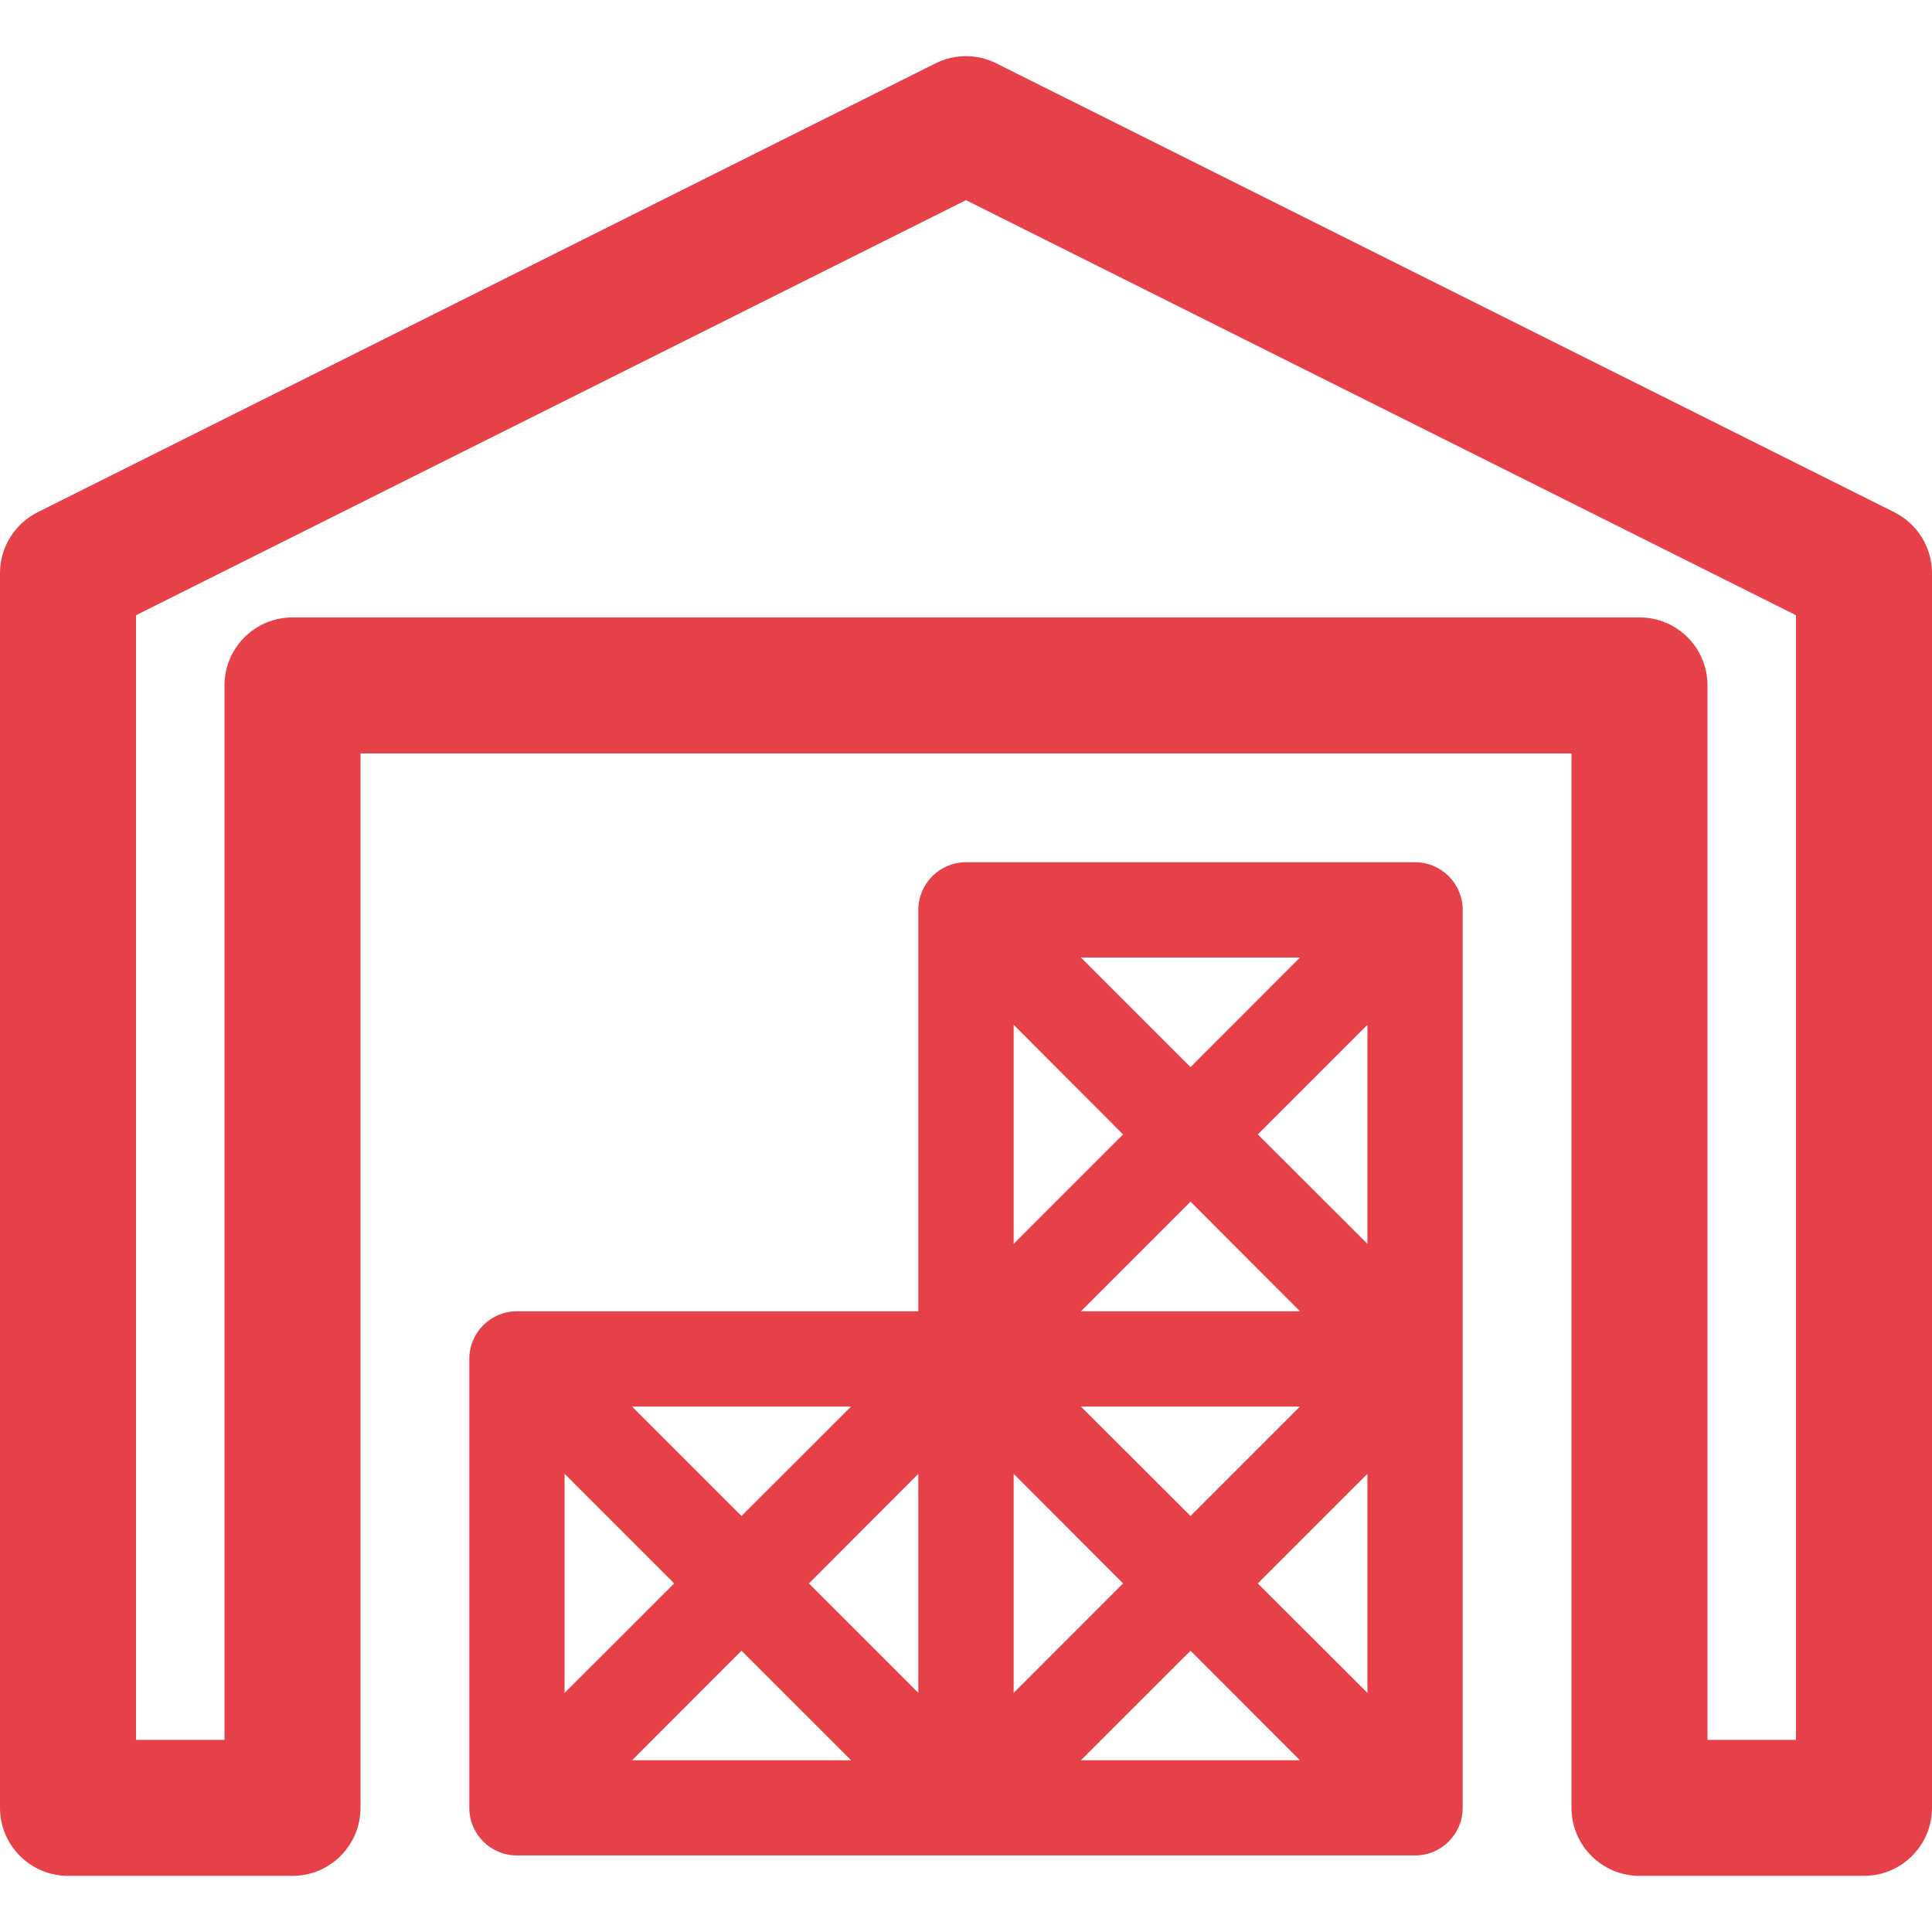
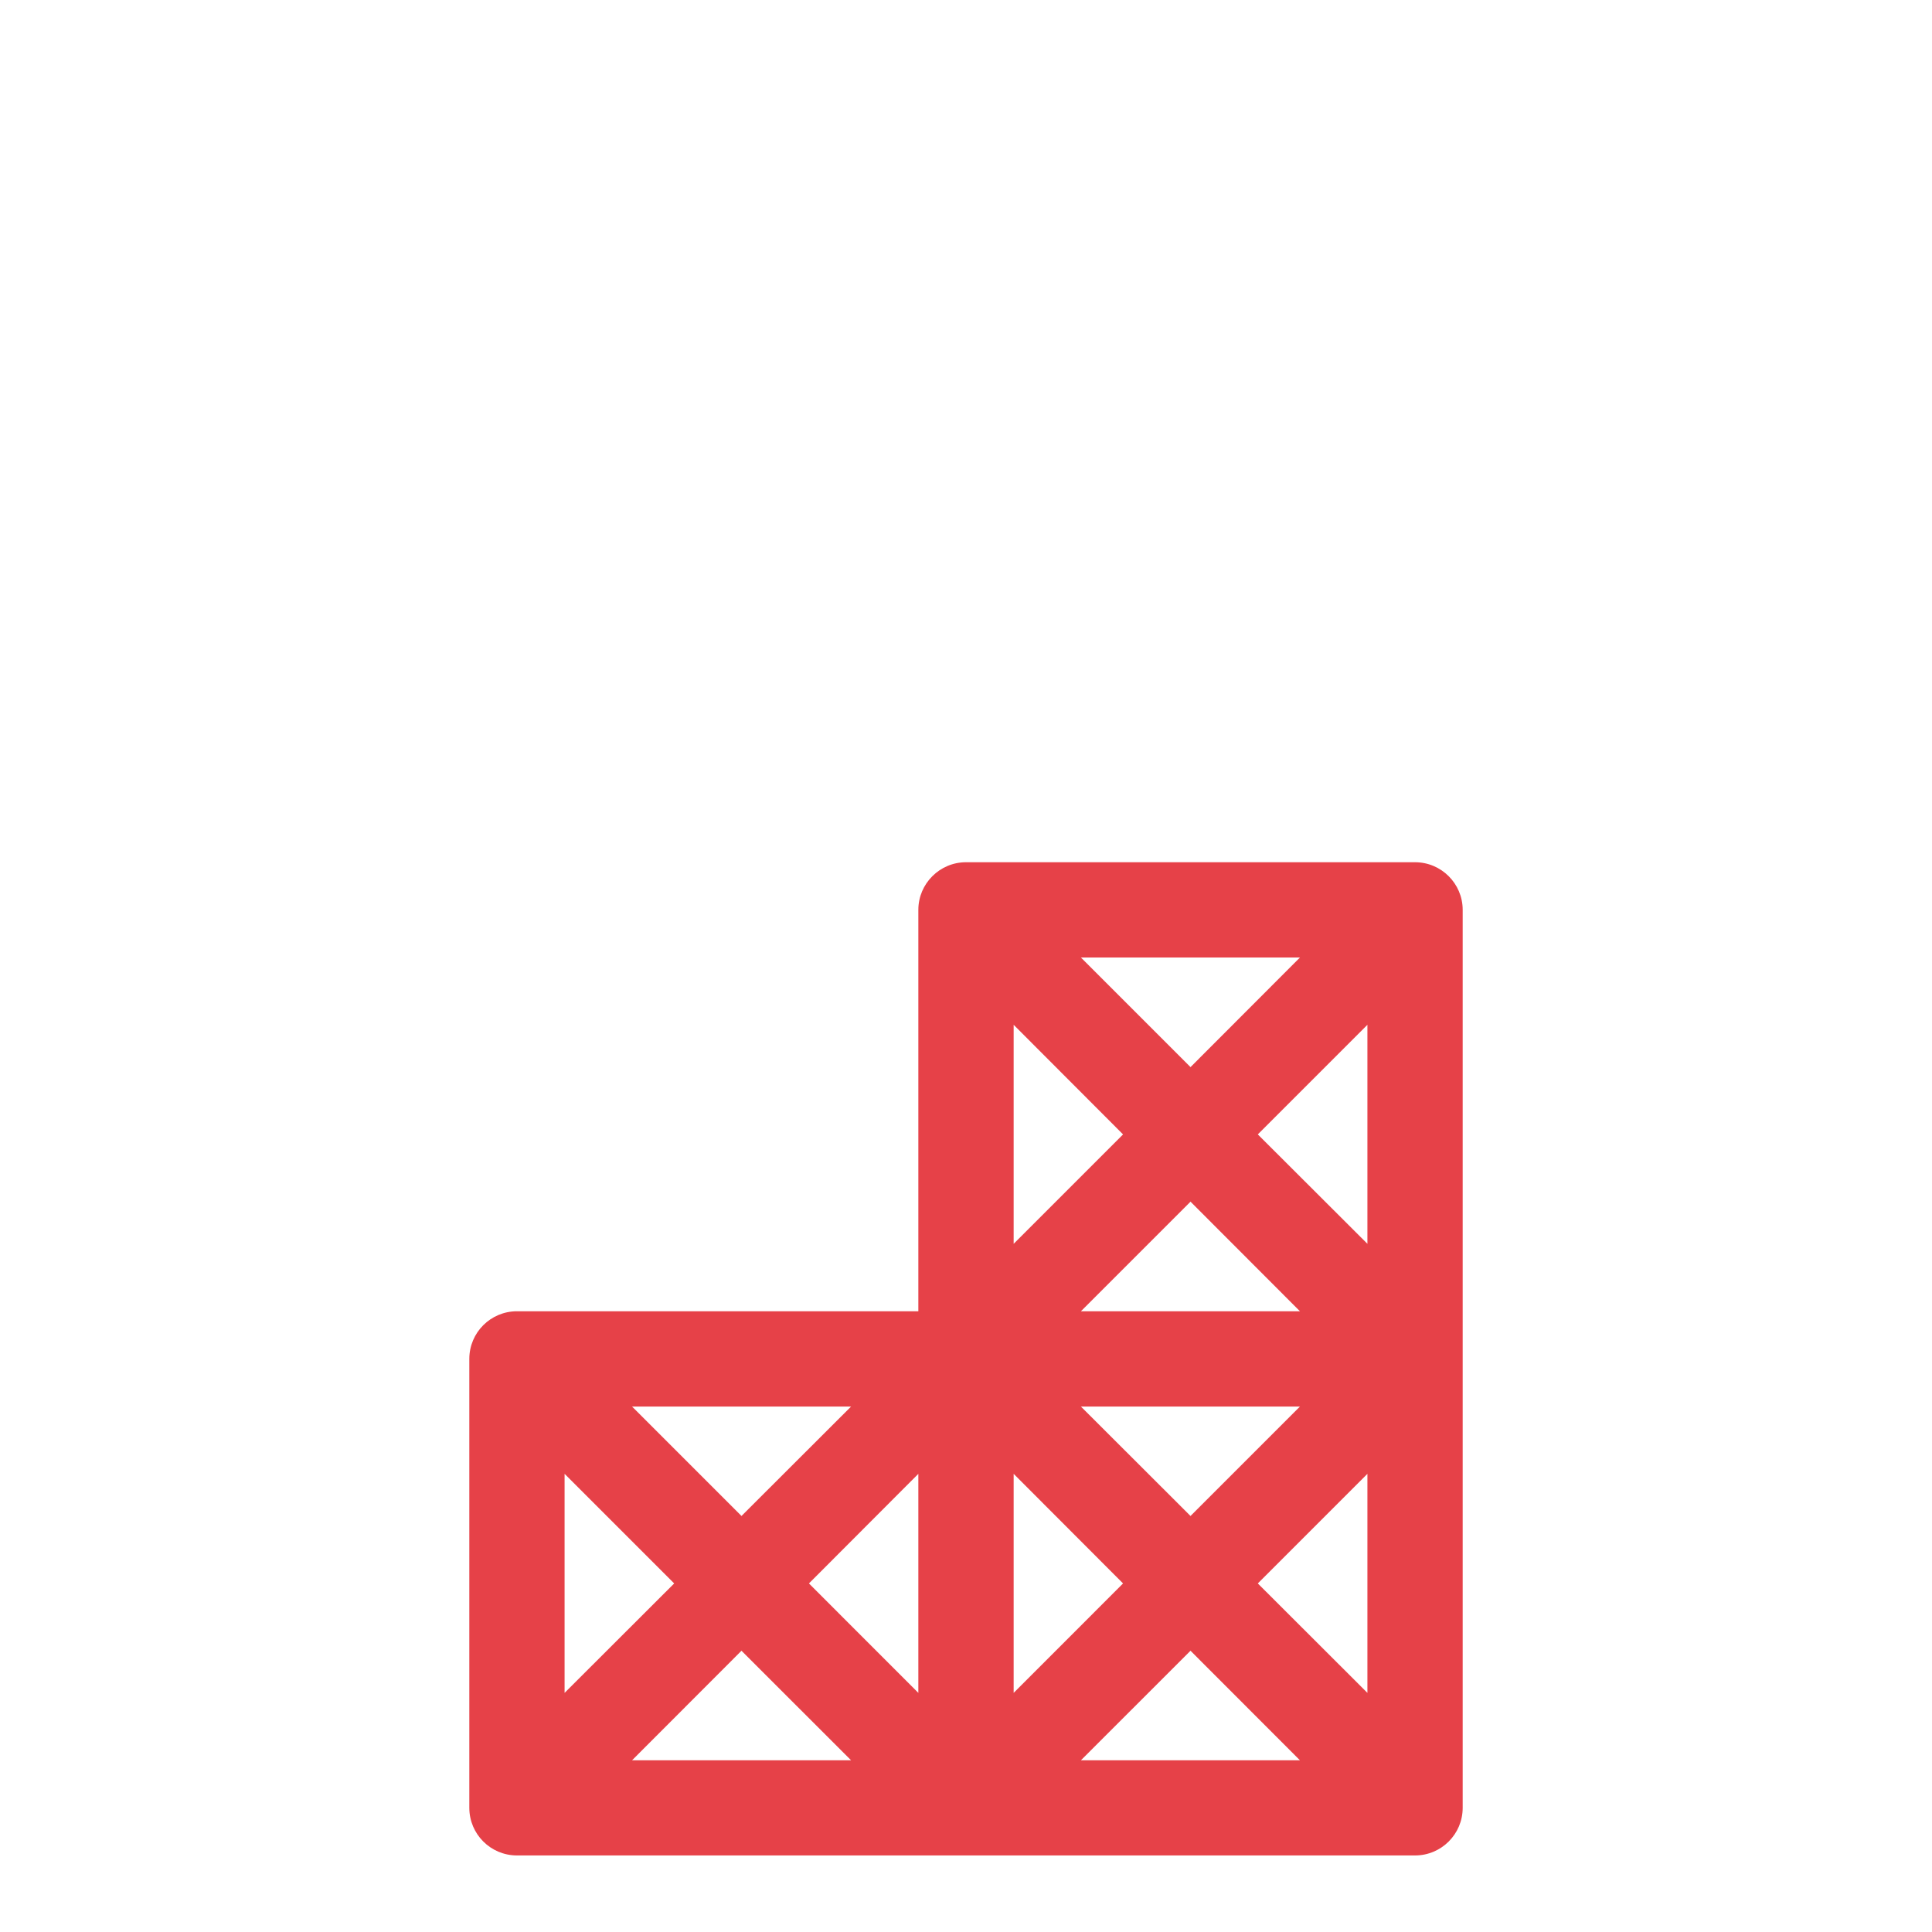
<svg xmlns="http://www.w3.org/2000/svg" width="48px" height="48px" viewBox="0 0 48 48" version="1.1">
  <g id="surface1">
-     <path style=" stroke:none;fill-rule:nonzero;fill:rgb(90.196%,25.49%,28.235%);fill-opacity:1;" d="M 47.066 12.727 L 24.754 1.574 C 24.281 1.336 23.719 1.336 23.242 1.574 L 0.934 12.727 C 0.363 13.016 0 13.598 0 14.238 L 0 44.914 C 0 45.848 0.758 46.605 1.691 46.605 L 7.27 46.605 C 8.199 46.605 8.957 45.848 8.957 44.914 L 8.957 18.719 L 39.043 18.719 L 39.043 44.914 C 39.043 45.848 39.801 46.605 40.734 46.605 L 46.309 46.605 C 47.242 46.605 48 45.848 48 44.914 L 48 14.238 C 48 13.598 47.637 13.016 47.066 12.727 Z M 44.621 43.227 L 42.422 43.227 L 42.422 17.027 C 42.422 16.094 41.664 15.34 40.734 15.34 L 7.266 15.34 C 6.336 15.34 5.578 16.094 5.578 17.027 L 5.578 43.227 L 3.379 43.227 L 3.379 15.285 L 24 4.973 L 44.621 15.285 Z M 44.621 43.227 " />
    <path style=" stroke:none;fill-rule:nonzero;fill:rgb(90.196%,25.49%,28.235%);fill-opacity:1;" d="M 35.156 21.422 L 24 21.422 C 23.348 21.422 22.816 21.953 22.816 22.605 L 22.816 32.578 L 12.844 32.578 C 12.191 32.578 11.66 33.105 11.66 33.762 L 11.66 44.914 C 11.66 45.57 12.191 46.098 12.844 46.098 L 35.156 46.098 C 35.809 46.098 36.34 45.57 36.34 44.914 L 36.34 22.605 C 36.34 21.953 35.809 21.422 35.156 21.422 Z M 25.184 36.617 L 27.902 39.34 L 25.184 42.059 Z M 22.816 42.059 L 20.098 39.34 L 22.816 36.617 Z M 26.855 34.945 L 32.297 34.945 L 29.578 37.664 Z M 26.855 32.578 L 29.578 29.855 L 32.297 32.578 Z M 33.973 30.902 L 31.25 28.184 L 33.973 25.461 Z M 29.578 26.512 L 26.855 23.789 L 32.297 23.789 Z M 27.902 28.184 L 25.184 30.902 L 25.184 25.461 Z M 18.422 37.664 L 15.703 34.945 L 21.145 34.945 Z M 16.75 39.34 L 14.027 42.059 L 14.027 36.617 Z M 18.422 41.012 L 21.145 43.734 L 15.703 43.734 Z M 29.578 41.012 L 32.297 43.734 L 26.855 43.734 Z M 31.25 39.34 L 33.973 36.617 L 33.973 42.059 Z M 31.25 39.34 " />
  </g>
</svg>